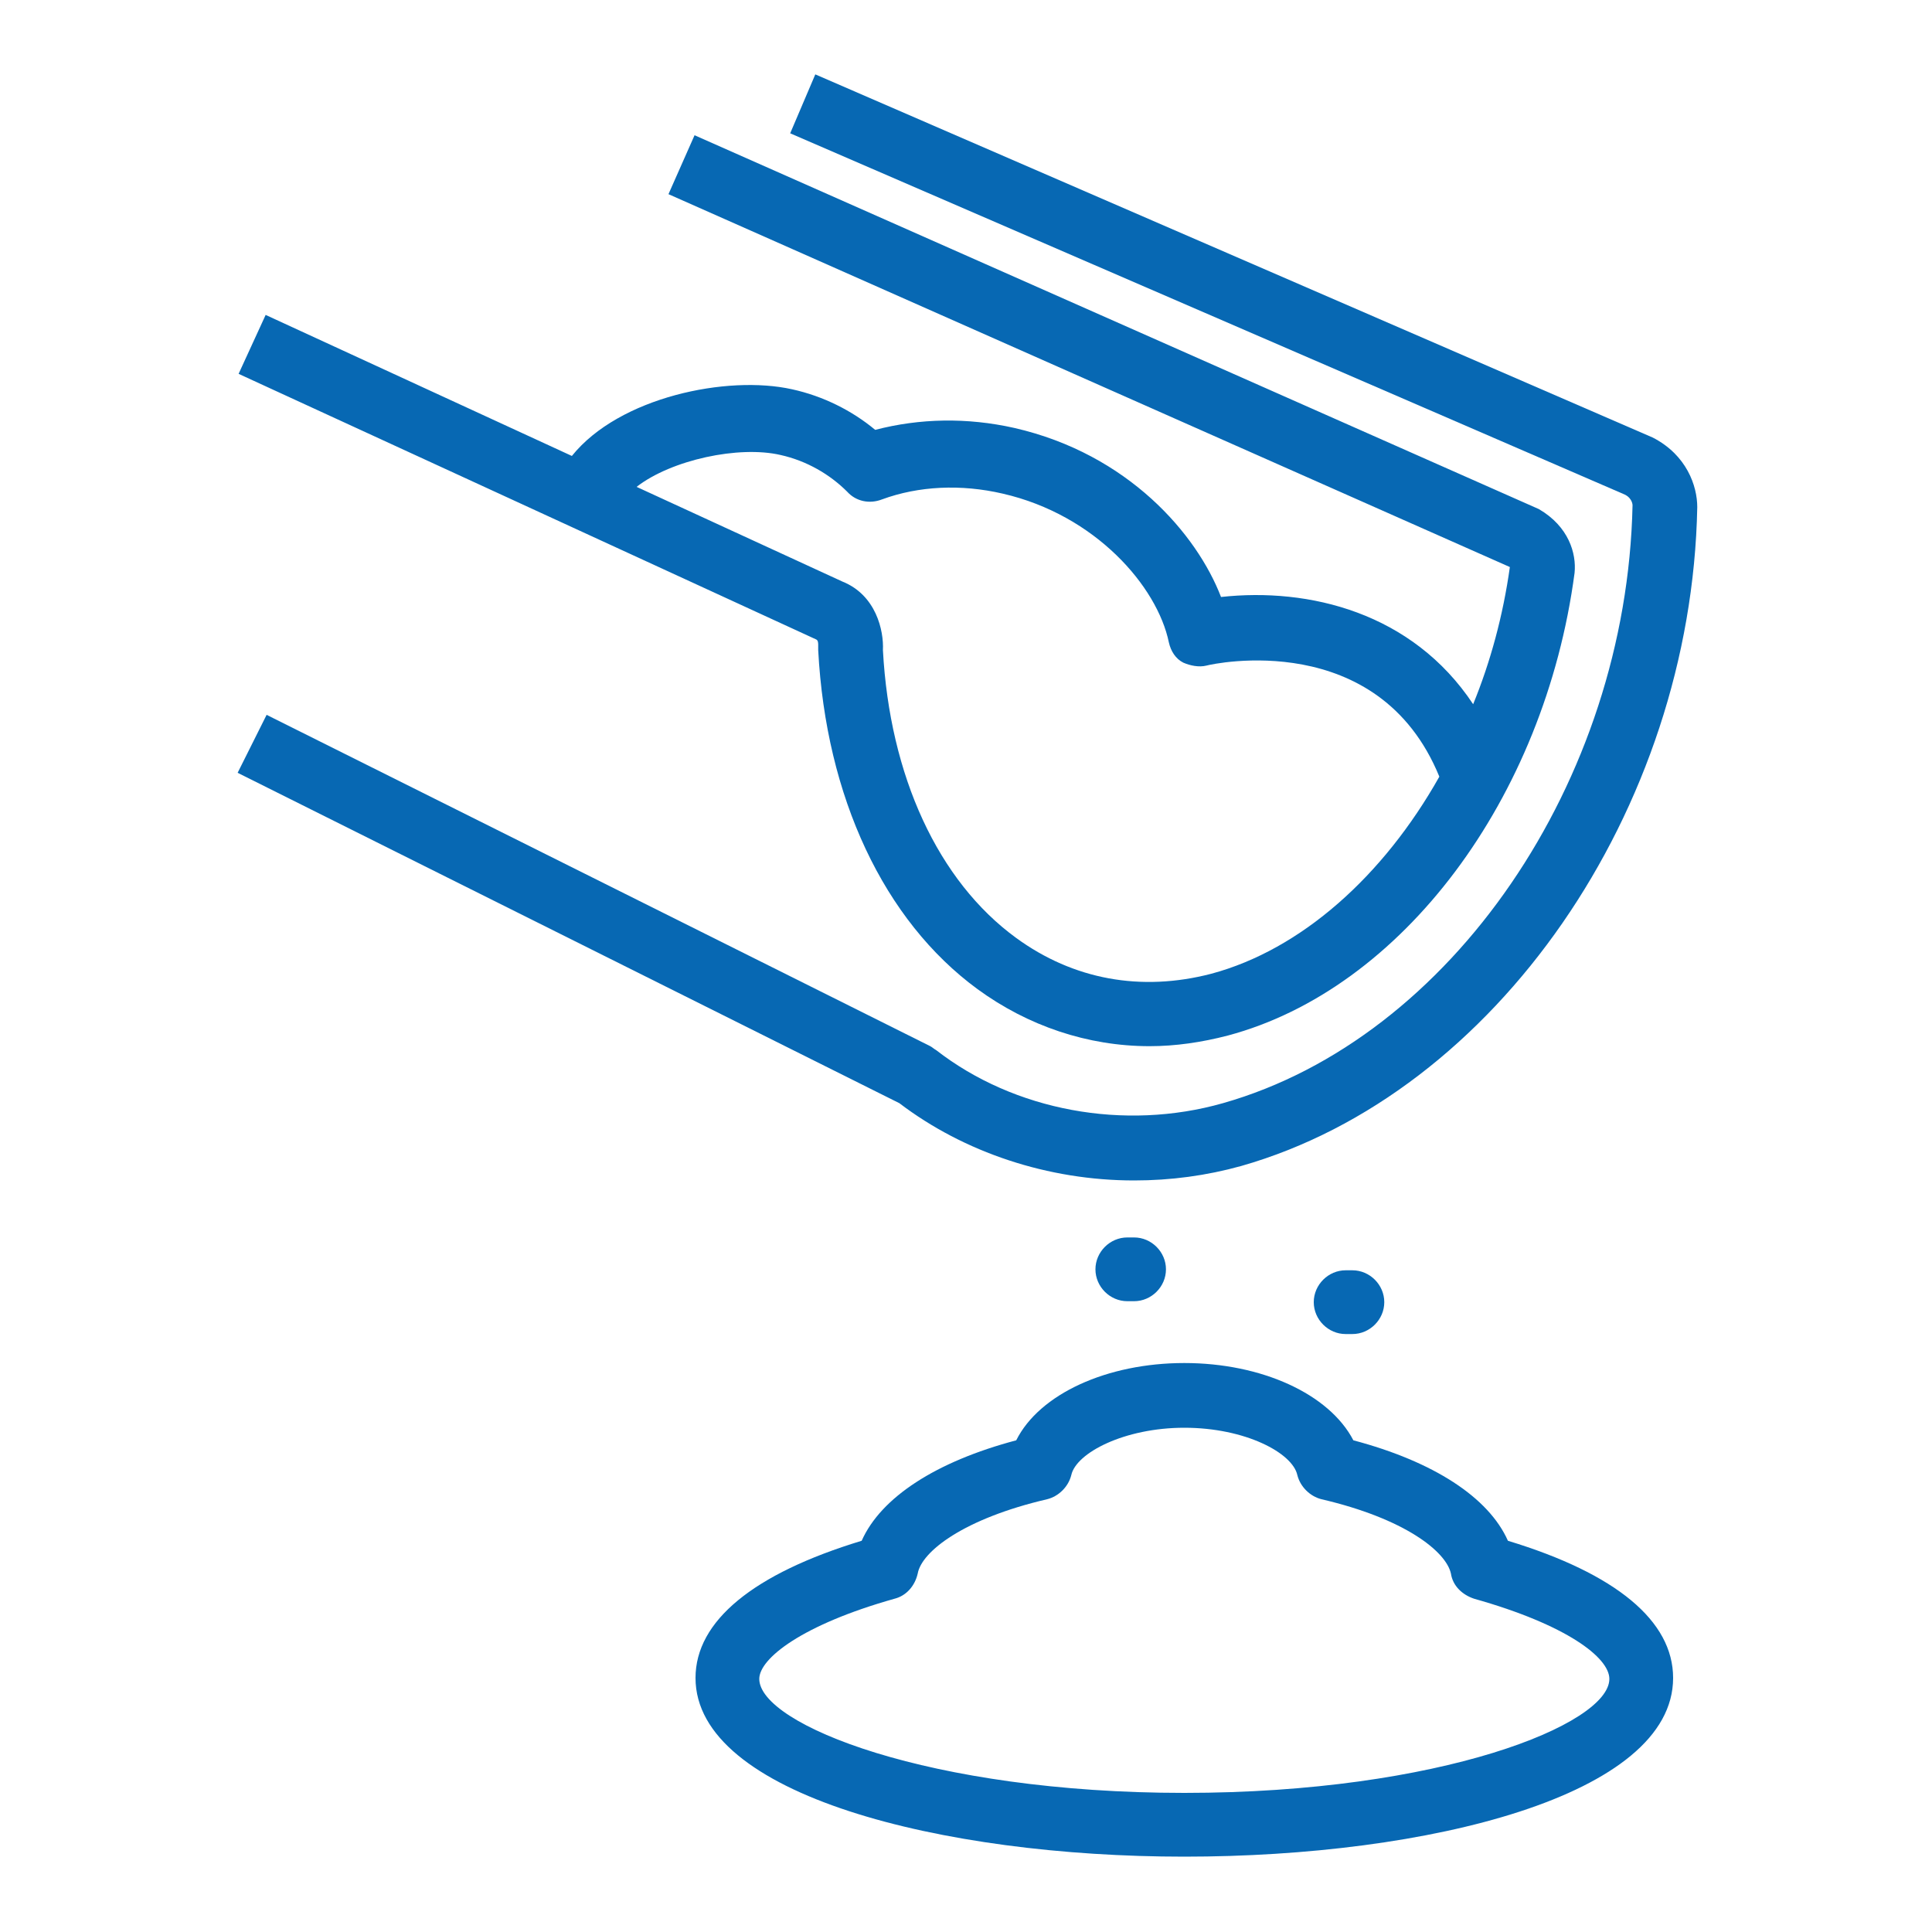
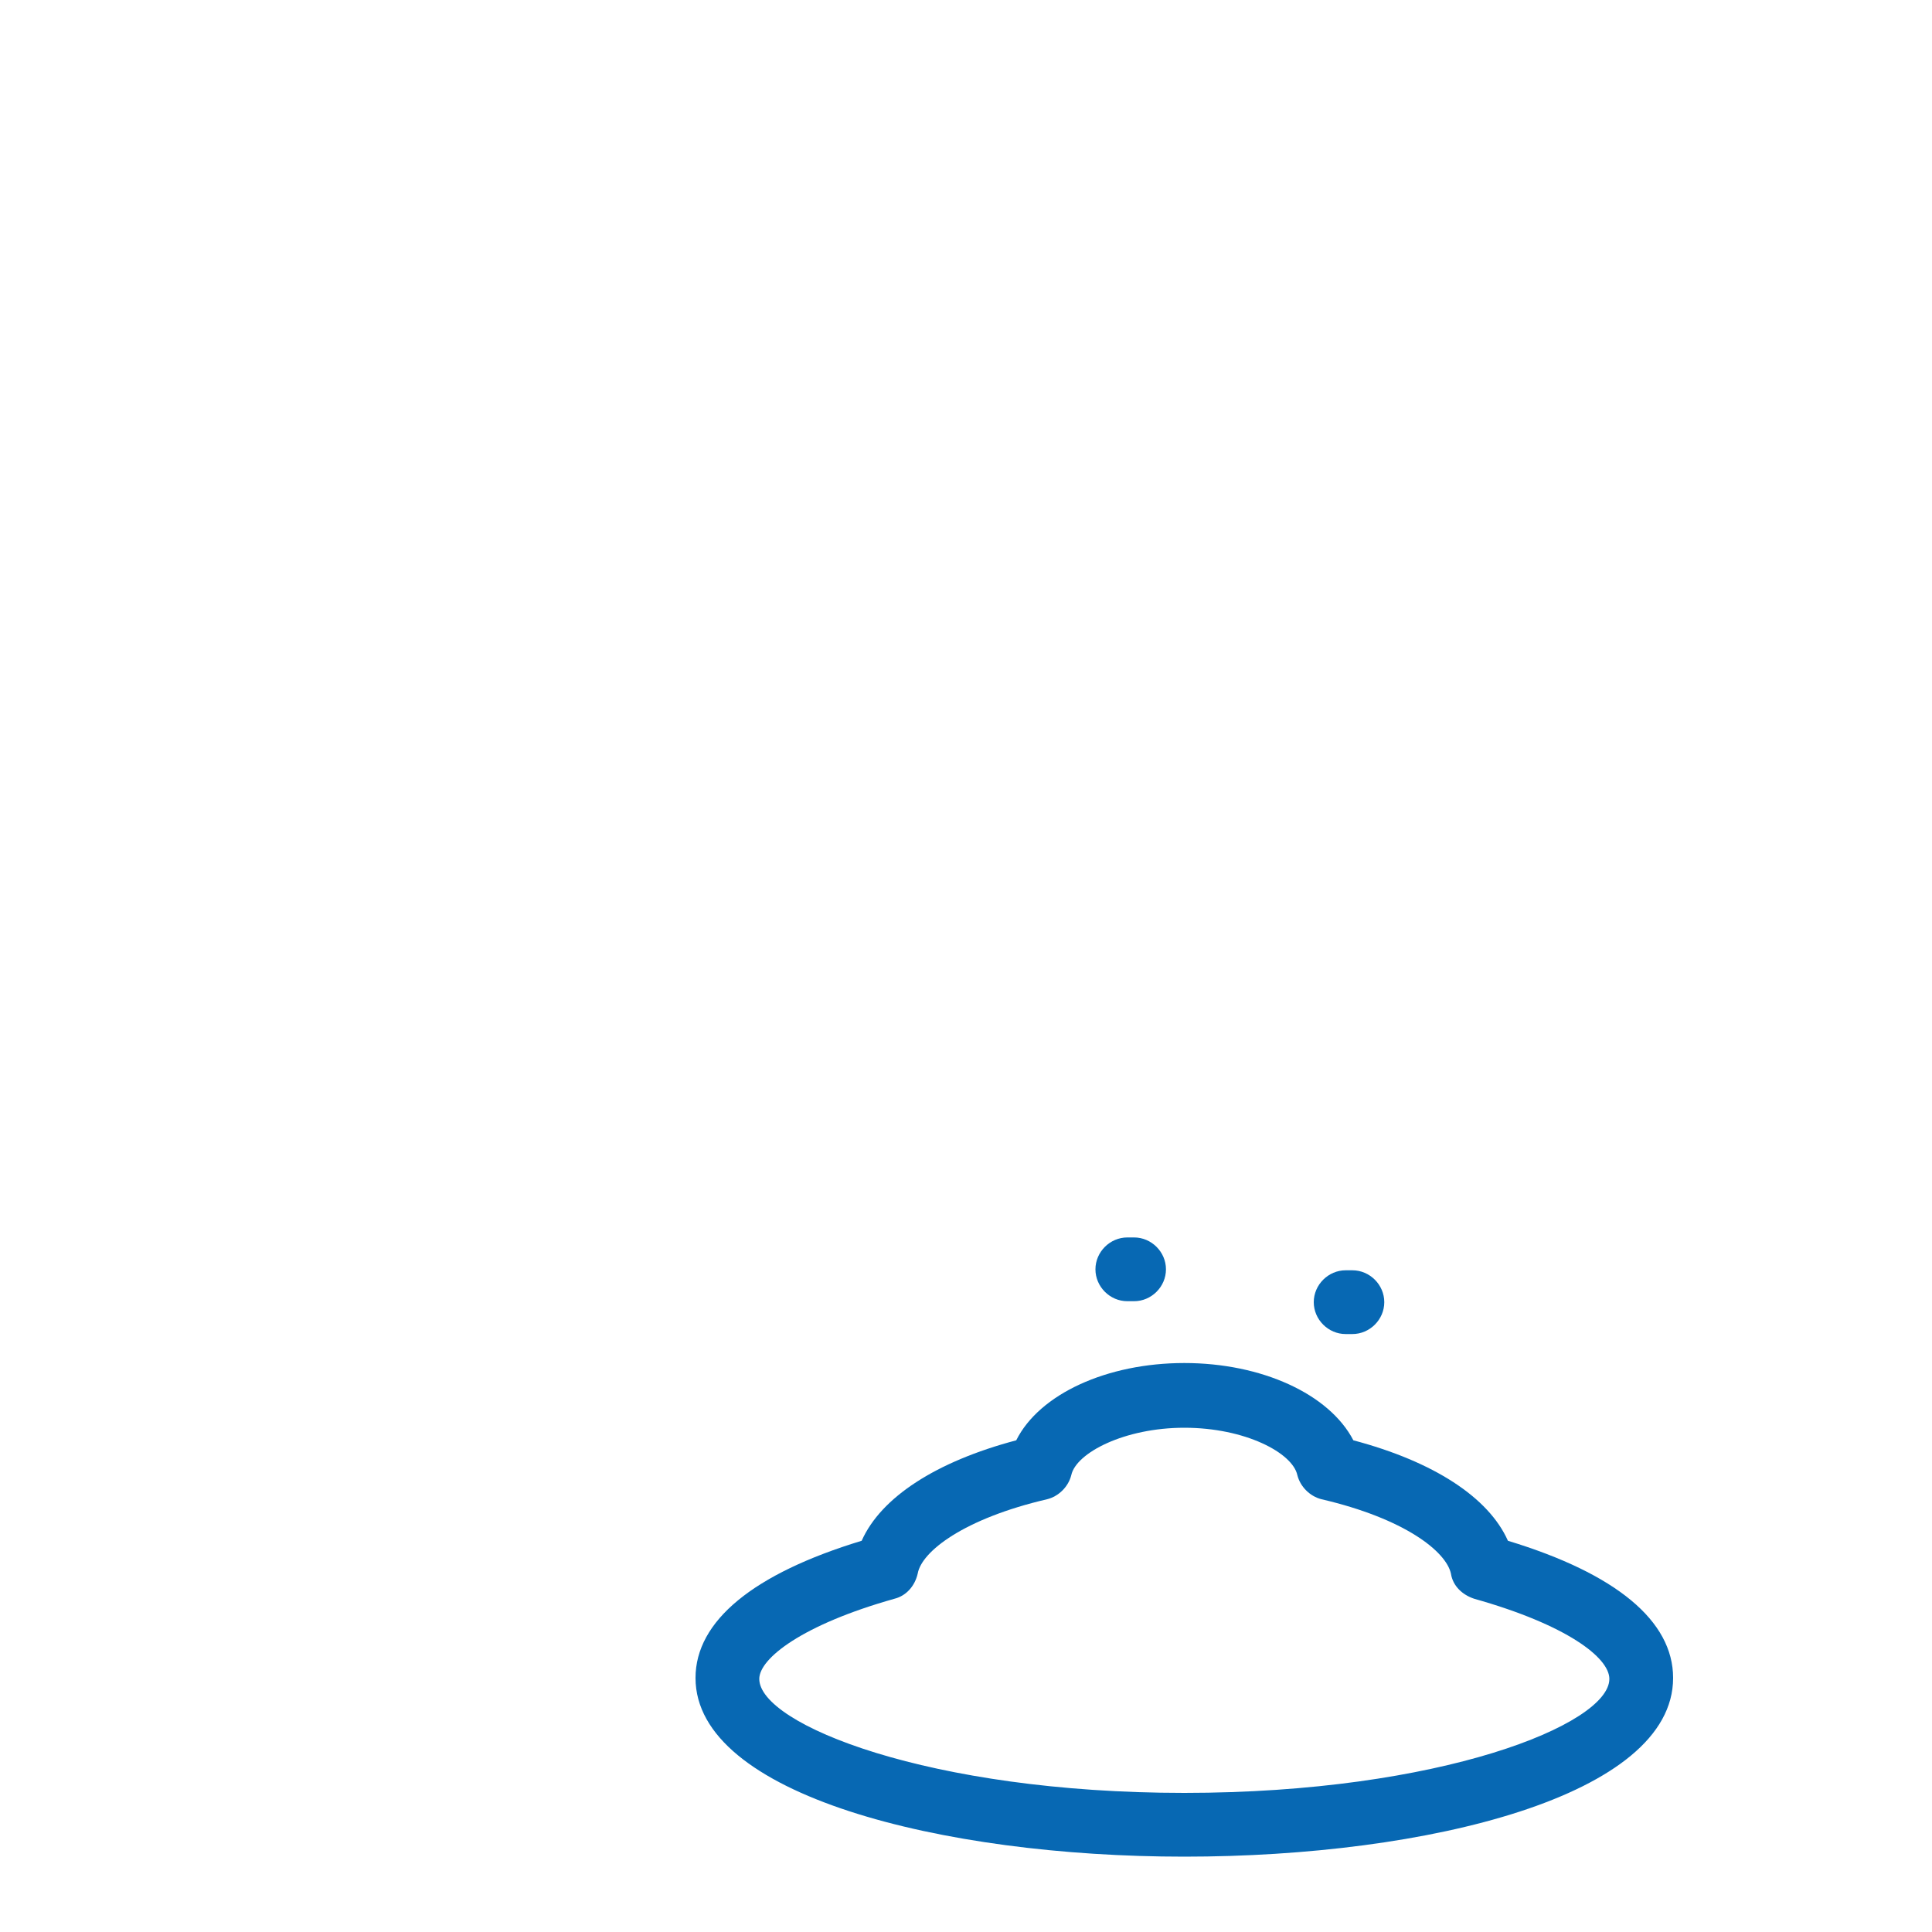
<svg xmlns="http://www.w3.org/2000/svg" id="Layer_1" x="0px" y="0px" viewBox="0 0 200 200" style="enable-background:new 0 0 200 200;" xml:space="preserve">
  <style type="text/css"> .st0{fill:#0768B3;} </style>
  <g>
    <path class="st0" d="M156.1,159.5c-2-4.5-7.7-8.2-16-10.4c-2.5-4.8-9.5-8-17.5-8c-8,0-15,3.2-17.4,8c-8.3,2.2-14,5.9-16,10.4 c-11.2,3.4-17.2,8.3-17.2,14.2c0,12.1,25.5,18.5,50.6,18.5c25.2,0,50.6-6.3,50.6-18.5C173.2,167.8,167.3,162.9,156.1,159.5z M110.9,152.7c0.5-2.3,5.5-4.9,11.7-4.9c6.3,0,11.2,2.6,11.7,4.9c0.3,1.2,1.3,2.2,2.5,2.5c8.6,2,12.9,5.4,13.4,7.7 c0.2,1.3,1.2,2.2,2.4,2.6c9.6,2.7,14,6.1,14,8.3c0,4.7-17.5,11.8-44,11.8c-26.4,0-44-7.1-44-11.8c0-2.1,4.4-5.6,14-8.3 c1.2-0.3,2.1-1.3,2.4-2.6c0.4-2.3,4.8-5.7,13.4-7.7C109.6,154.9,110.6,153.9,110.9,152.7z" />
-     <path class="st0" d="M84.7,66.8c0,0.2,0,0.3,0,0.5c0.8,15.2,6.8,28,16.5,35.1c5.2,3.8,11.4,5.9,17.8,5.9c2.7,0,5.4-0.4,8.1-1.1 c18-4.8,32.8-24.5,35.9-47.9c0.2-2-0.6-4.8-3.7-6.6L71.9,14l-2.7,6.1l87.1,38.6c0,0,0,0,0,0c-0.7,5-2,9.8-3.8,14.2 c-6.3-9.5-17-12.1-26.1-11.1c-2.5-6.5-9.6-14.8-21.4-17.5c-4.9-1.1-9.8-1-14.4,0.2c-2.4-2-5.4-3.5-8.6-4.2 c-6.7-1.5-17.9,0.8-22.8,6.9L27.5,32.6l-2.8,6.1l59.8,27.5C84.7,66.3,84.7,66.6,84.7,66.8z M124.9,68.9c0.7-0.2,17.8-3.9,24.1,11.5 c-5.8,10.3-14.3,17.9-23.6,20.4c-7.3,1.9-14.3,0.6-20.2-3.7c-8.1-5.9-13.1-16.8-13.8-29.8c0.1-2-0.7-5.7-4.2-7.1l-21.3-9.8 c3.6-2.8,10.6-4.3,14.9-3.3c2.7,0.6,5.1,2,6.9,3.8c0.9,1,2.3,1.3,3.6,0.8c3.8-1.4,8.2-1.6,12.5-0.6c9.6,2.2,16,9.6,17.2,15.4 c0.2,0.9,0.7,1.7,1.5,2.1C123.2,68.9,124.1,69.1,124.9,68.9z" />
-     <path class="st0" d="M117.4,122.2c3.8,0,7.5-0.5,11.1-1.5c26.3-7.5,46.6-36.8,47.2-68.2c0-2.2-1.1-5.4-4.6-7.2L84.4,7.7l-2.6,6.1 l86.4,37.4c0.8,0.4,0.8,1.1,0.8,1.1c-0.6,28.6-18.8,55.2-42.4,61.9c-10.2,2.9-21.6,0.8-29.7-5.5c-0.2-0.1-0.4-0.3-0.6-0.4L27.6,74 l-3,6l68.5,34.2C99.8,119.3,108.5,122.2,117.4,122.2z" />
    <path class="st0" d="M116.7,128.1c-1.8,0-3.3,1.5-3.3,3.3s1.5,3.3,3.3,3.3h0.7c1.8,0,3.3-1.5,3.3-3.3s-1.5-3.3-3.3-3.3H116.7z" />
    <path class="st0" d="M139.3,131.5c-1.8,0-3.3,1.5-3.3,3.3s1.5,3.3,3.3,3.3h0.7c1.8,0,3.3-1.5,3.3-3.3s-1.5-3.3-3.3-3.3H139.3z" />
  </g>
</svg>